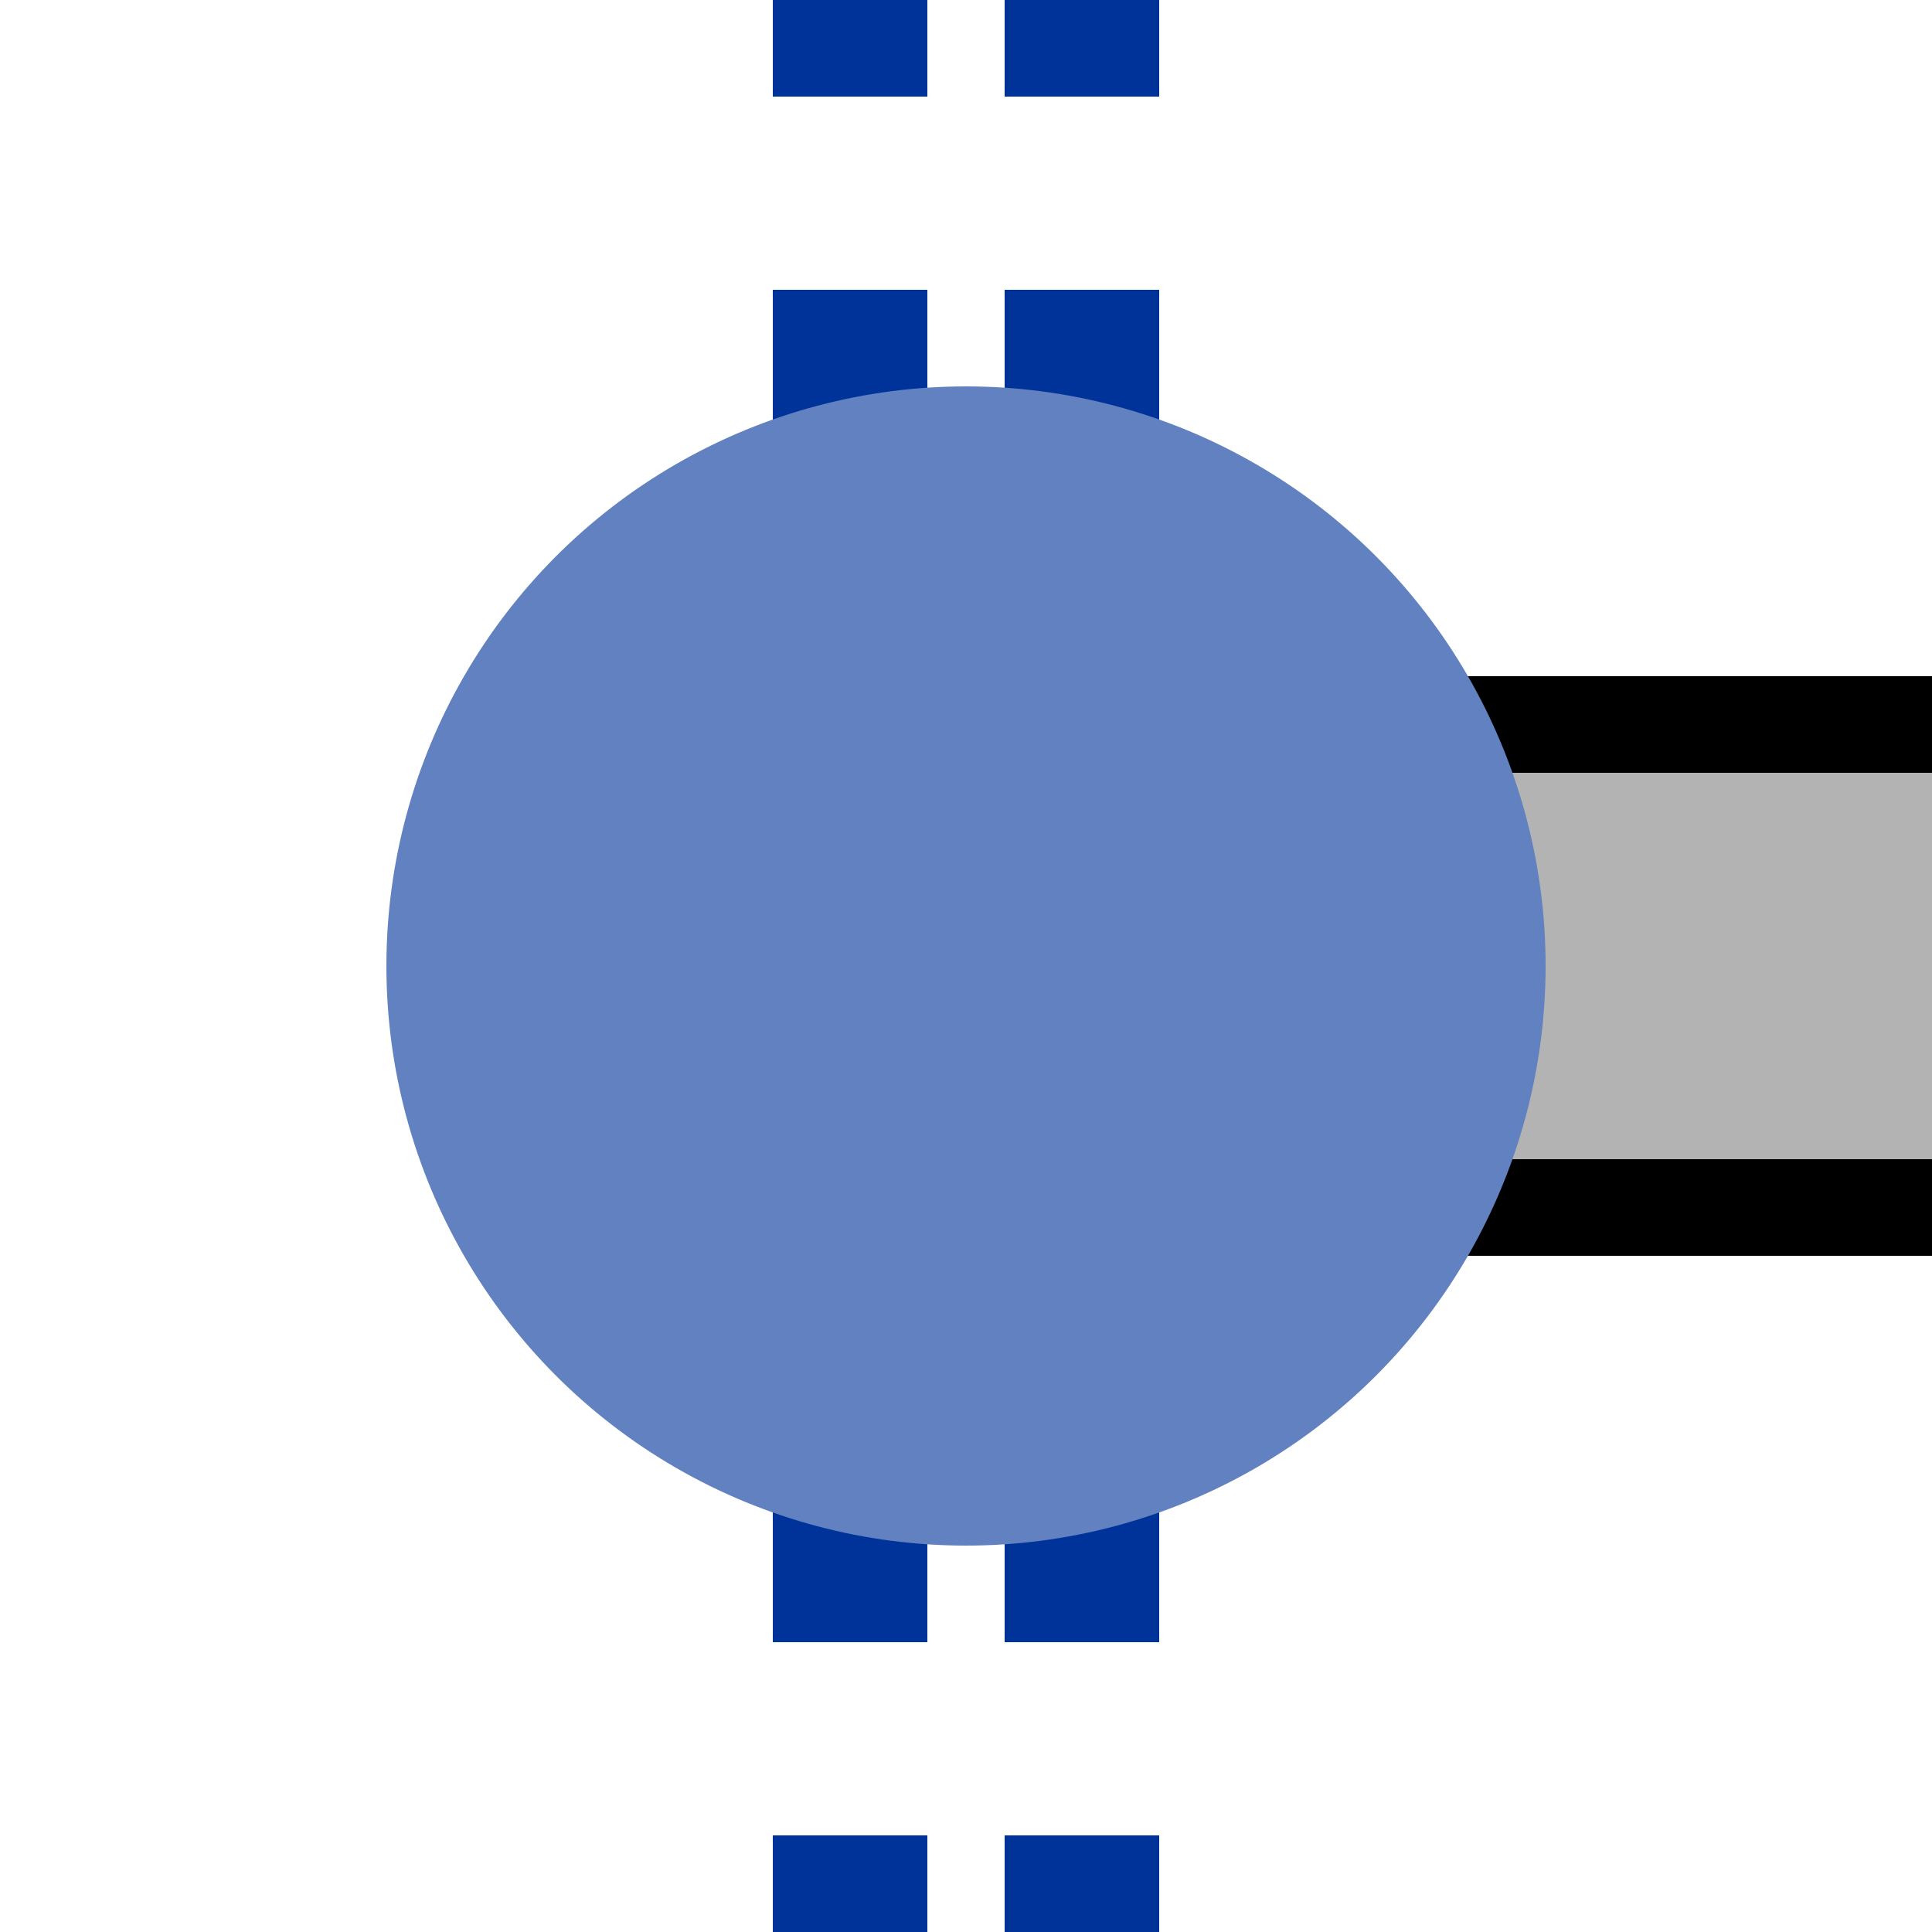
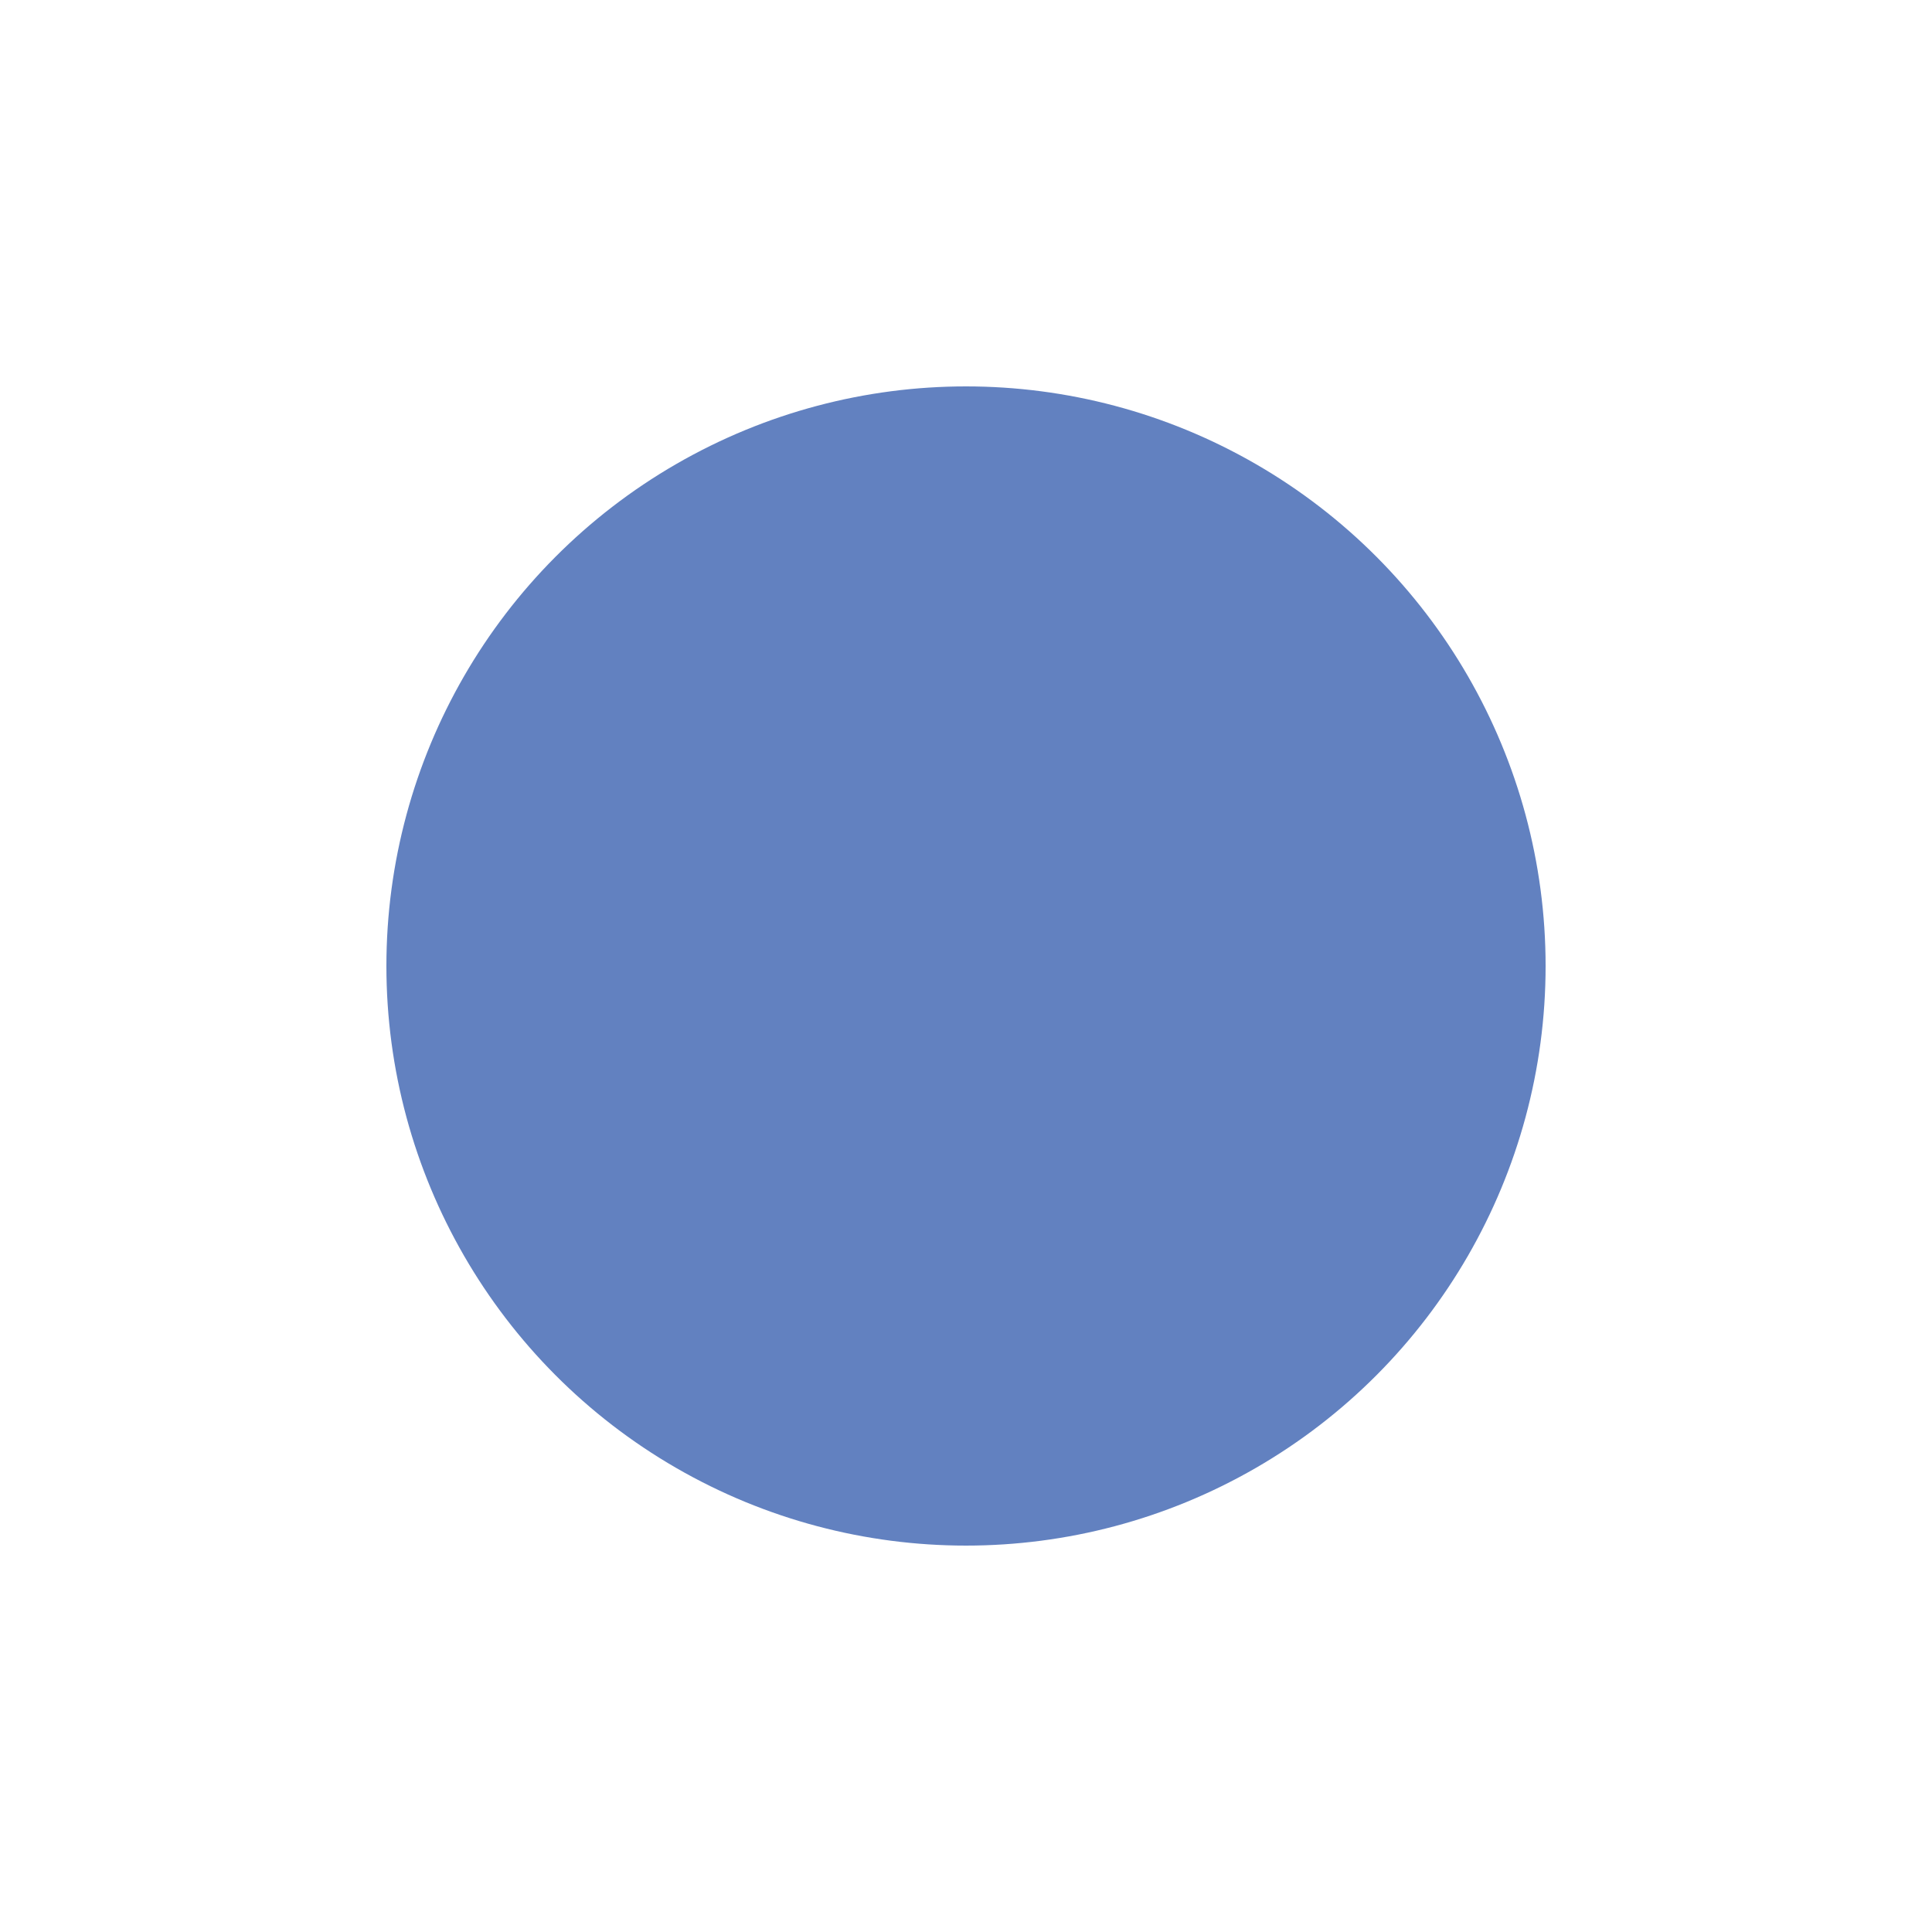
<svg xmlns="http://www.w3.org/2000/svg" width="500" height="500">
  <title>uetXBHF-L</title>
-   <path fill="#B3B3B3" stroke="#000" d="M 500,187.5 H 250 V 312.5 H 500" stroke-width="25" />
-   <path stroke="#003399" d="M 220,525 V 0 m 60,525 V 0" stroke-width="40" stroke-dasharray="50" />
  <circle fill="#6281C0" cx="250" cy="250" r="150" />
</svg>